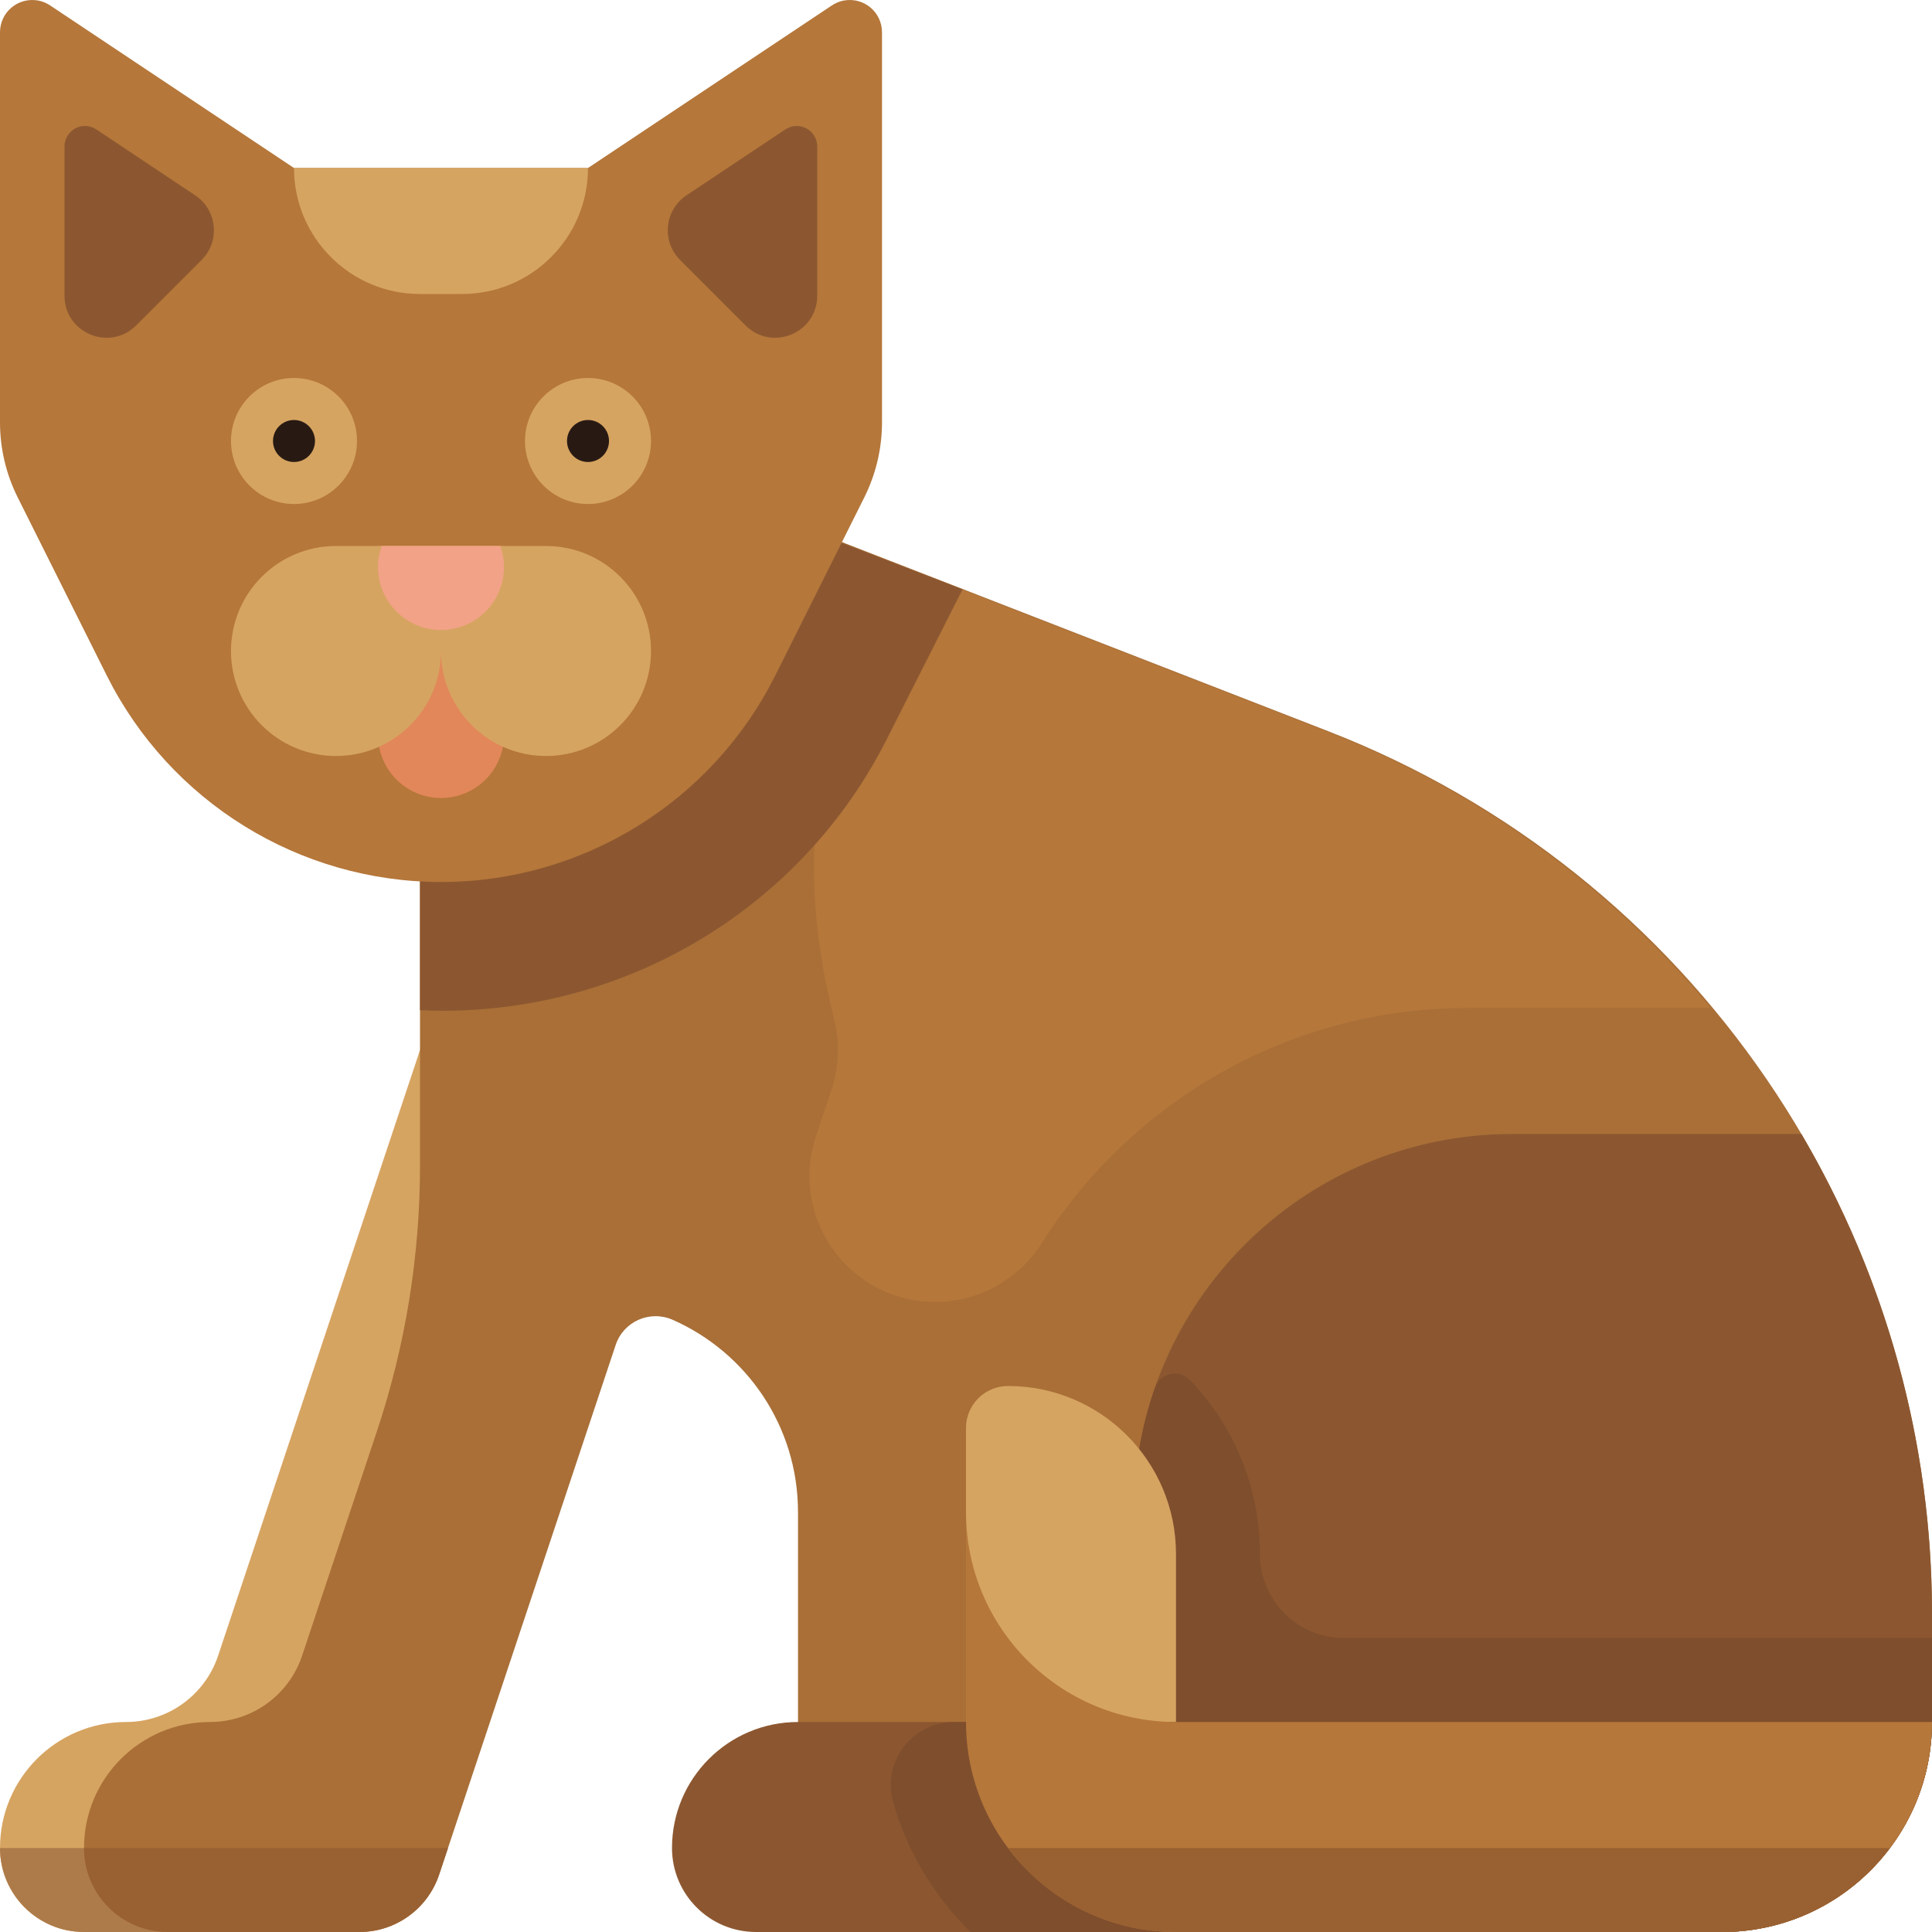
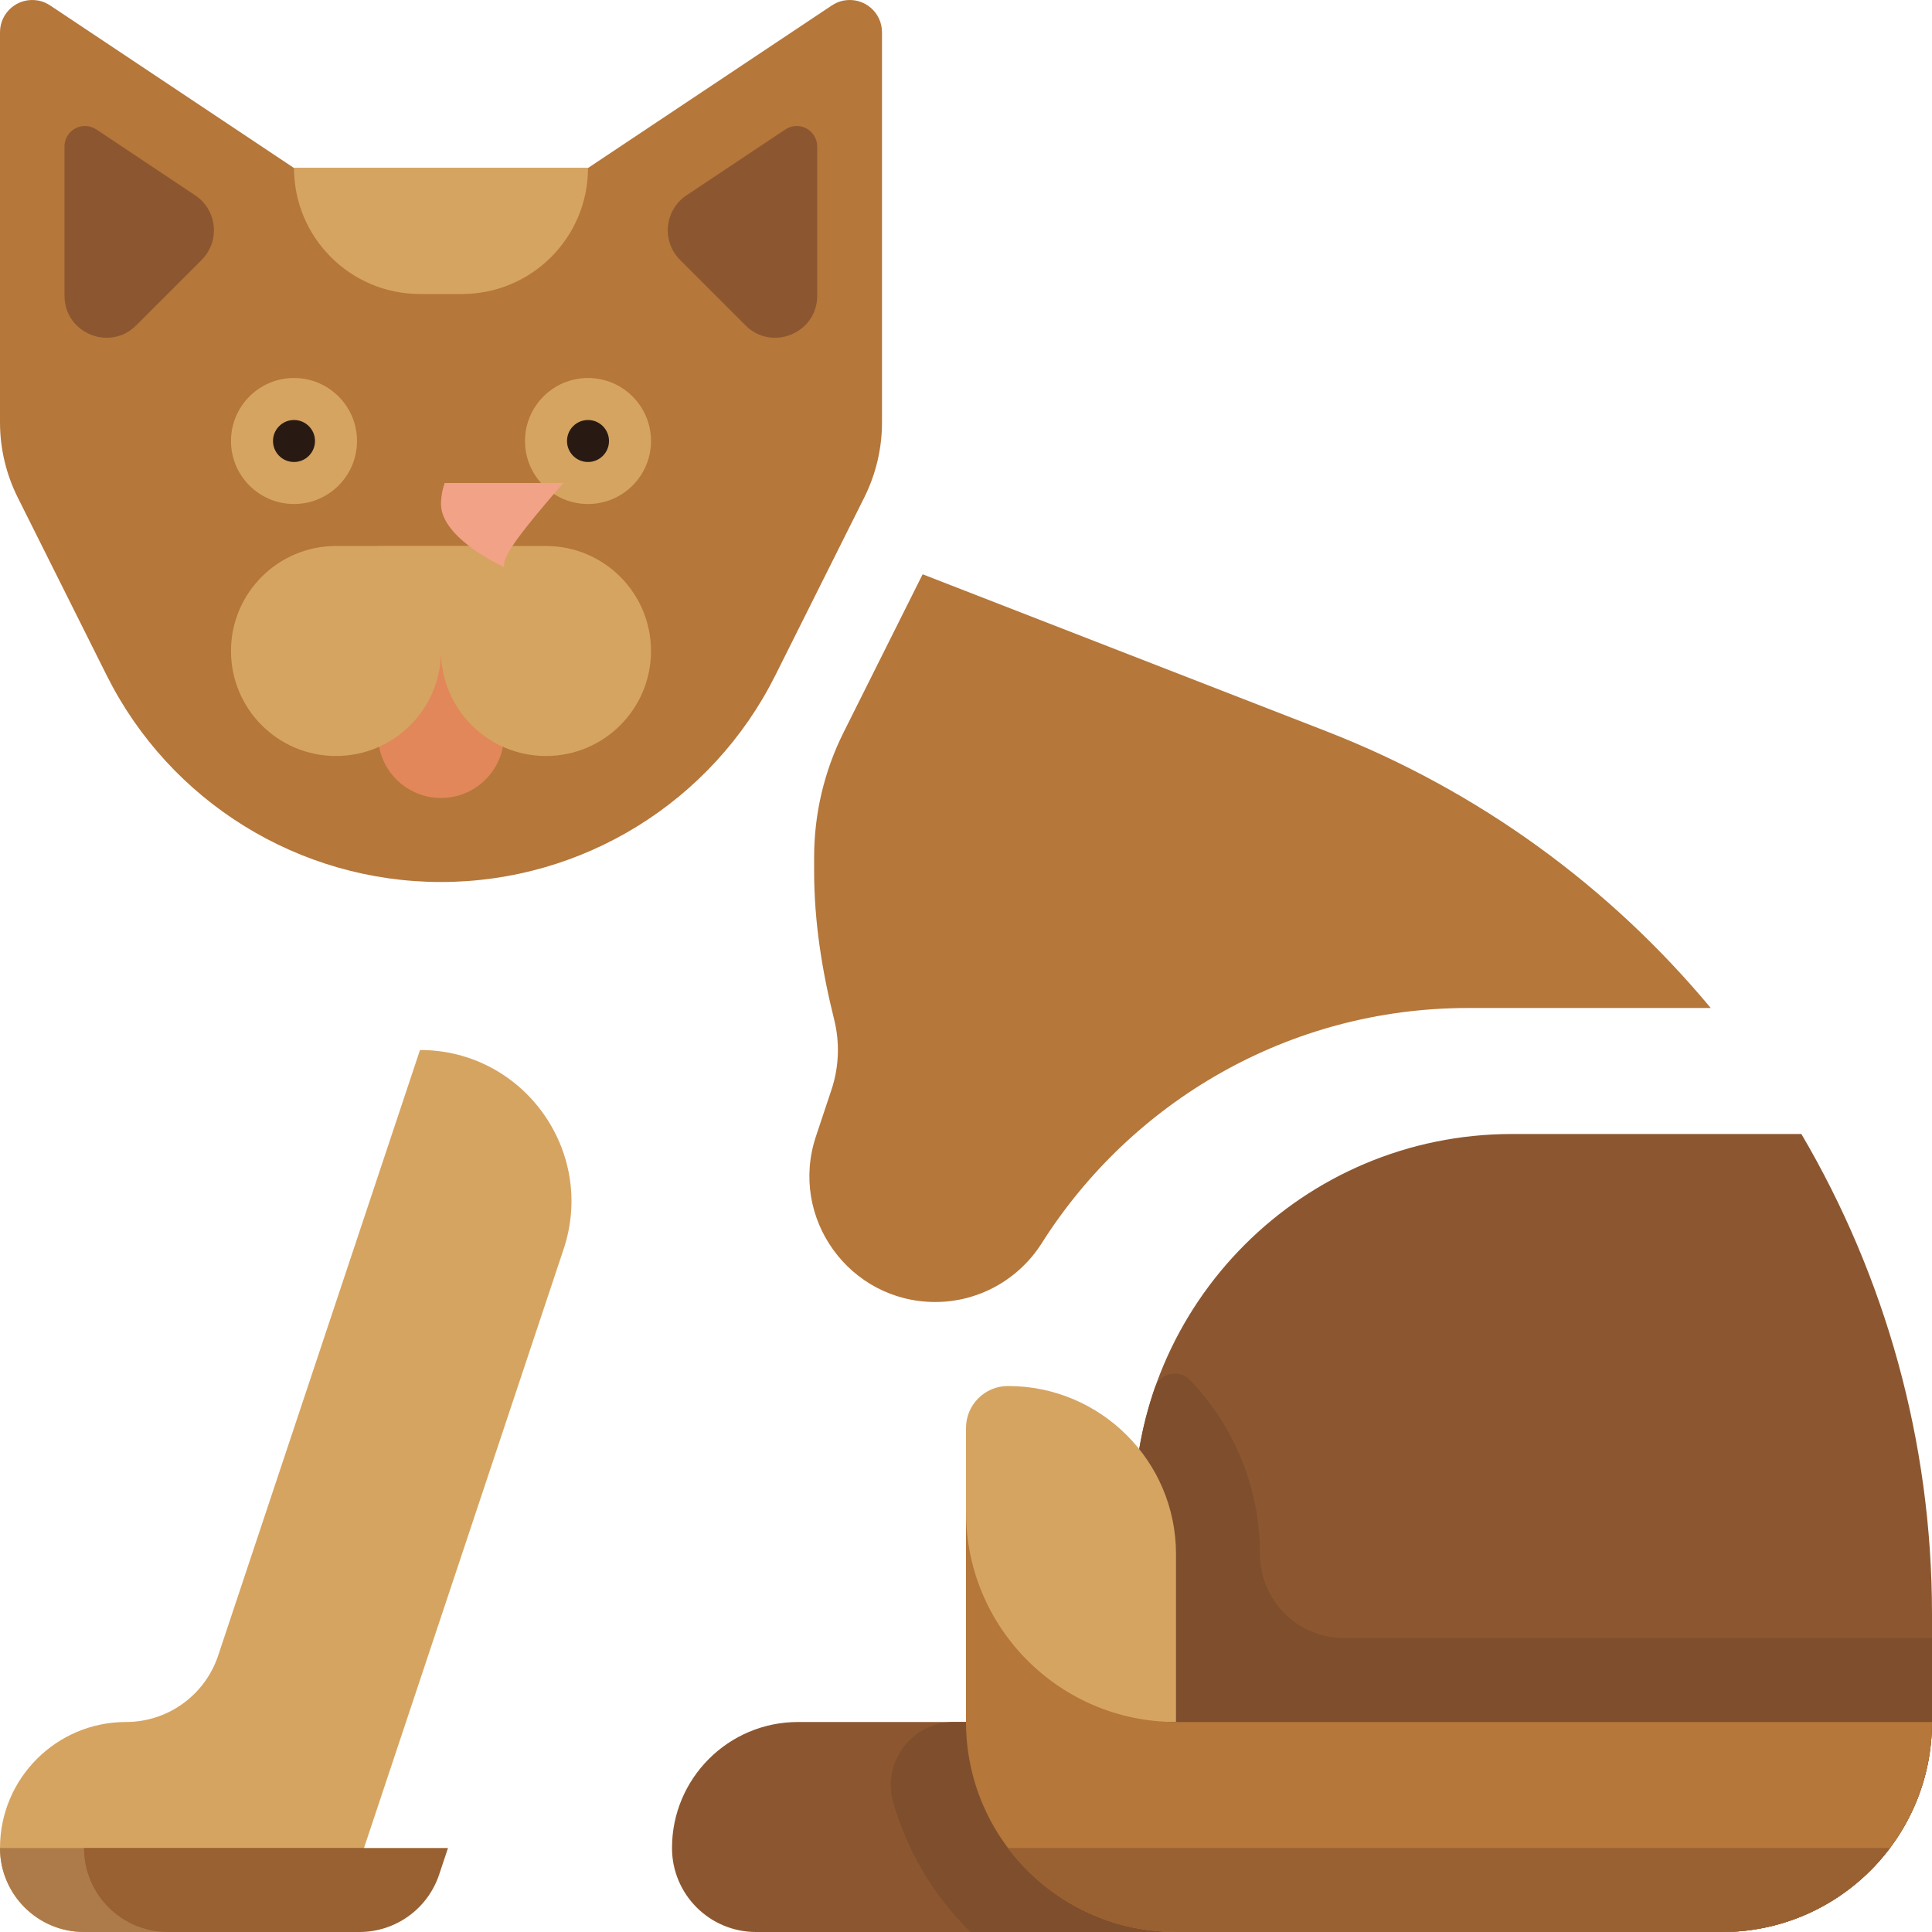
<svg xmlns="http://www.w3.org/2000/svg" height="800px" width="800px" version="1.1" id="Layer_1" viewBox="0 0 460 460" xml:space="preserve">
  <g id="XMLID_2820_">
    <path id="XMLID_1306_" style="fill:#D6A461;" d="M100.012,250c24.592,0,41.957,24.093,34.181,47.423L84.558,446.325   C81.836,454.491,74.193,460,65.585,460H50H30H20c-11.046,0-20-8.954-20-20l0,0c0-16.569,13.431-30,30-30l0,0   c9.953,0,18.79-6.369,21.937-15.811L100,250H100.012z" />
    <path id="XMLID_1487_" style="fill:#AD7B49;" d="M65.585,460H50H30H20c-11.046,0-20-8.954-20-20h86.667l-2.108,6.325   C81.836,454.491,74.193,460,65.585,460z" />
-     <path id="XMLID_1263_" style="fill:#A96F37;" d="M460,384.264V410c0,27.614-22.386,50-50,50H190V360   c0-20.438-12.264-38.006-29.833-45.758c-5.409-2.387-11.702,0.364-13.572,5.973l-42.037,126.11   C101.836,454.491,94.193,460,85.585,460H70H50H40c-11.046,0-20-8.954-20-20c0-16.568,13.431-30,30-30l0,0   c9.953,0,18.79-6.369,21.937-15.812l17.8-53.398C96.534,320.397,100,299.041,100,277.544v-85.215   c0-49.235,49.484-83.085,95.371-65.24l120.854,46.999C402.905,207.796,460,291.26,460,384.264z" />
    <path id="XMLID_1874_" style="fill:#996031;" d="M20,440h86.667l-2.108,6.325C101.836,454.491,94.193,460,85.585,460H70H50H40   C28.954,460,20,451.046,20,440z" />
    <path id="XMLID_1466_" style="fill:#8C5730;" d="M460,384.264V410c0,27.614-22.386,50-50,50H270h-90c-11.046,0-20-8.954-20-20l0,0   c0-16.568,13.431-30,30-30h80v-50c0-49.706,40.294-90,90-90h68.901C448.837,303.91,460,343.153,460,384.264z" />
    <path id="XMLID_1370_" style="fill:#7F4E2D;" d="M460,390v20c0,27.614-22.386,50-50,50H270h-38.923   c-8.594-8.411-15.041-19.007-18.42-30.883C209.93,419.535,217.125,410,227.088,410H270v-50c0-10.371,1.757-20.331,4.986-29.602   c1.243-3.569,5.788-4.525,8.398-1.792C293.671,339.38,300,353.963,300,370c0,11.046,8.954,20,20,20H460z" />
    <path id="XMLID_1367_" style="fill:#B5773A;" d="M407.32,240h-57.817c-42.647,0-80.169,22.363-101.456,55.979   C242.536,304.683,232.992,310,222.689,310l0,0c-20.447,0-34.886-20.032-28.42-39.43l3.694-11.083   c1.83-5.489,2.009-11.305,0.642-16.769c-2.892-11.561-4.765-23.352-4.765-35.268v-3.366c0-10.323,2.406-20.503,7.028-29.733   l0.064-0.127l18.745-37.489l96.051,37.354C352.171,188.259,383.381,211.228,407.32,240z" />
    <path id="XMLID_1507_" style="fill:#D6A461;" d="M280,410h-50v-70c0-5.523,4.477-10,10-10l0,0c22.091,0,40,17.909,40,40V410z" />
    <path id="XMLID_1307_" style="fill:#B5773A;" d="M460,410L460,410c0,27.614-22.386,50-50,50H280c-27.614,0-50-22.386-50-50l0,0v-50   c0,27.614,22.386,50,50,50H460z" />
    <path id="XMLID_1261_" style="fill:#996031;" d="M240,440c9.122,12.144,23.643,20,40.001,20h130c16.357,0,30.878-7.856,40.001-20   H240z" />
-     <path id="XMLID_1139_" style="fill:#8C5730;" d="M211.084,176.103l18.102-35.787L100,90.656v149.862   c1.803,0.082,3.609,0.138,5.42,0.138c21.955,0,43.432-6.031,62.108-17.441C186.204,211.806,201.266,195.514,211.084,176.103z" />
    <path id="XMLID_1168_" style="fill:#B5773A;" d="M210,7.676v92.882c0,6.21-1.446,12.334-4.223,17.889l-21.18,42.36   C169.522,190.956,138.708,210,105,210l0,0c-33.708,0-64.522-19.044-79.597-49.193l-21.18-42.36C1.446,112.892,0,106.768,0,100.558   V7.676c0-4.731,4.281-8.463,9.181-7.533c1.023,0.194,1.987,0.635,2.853,1.213L70,40h70l57.966-38.644   c0.867-0.578,1.83-1.019,2.853-1.213C205.719-0.787,210,2.944,210,7.676z" />
    <path id="XMLID_1450_" style="fill:#8C5730;" d="M48,61.898L32.423,77.475c-6.3,6.3-17.071,1.838-17.071-7.071v-35.52   c0-2.921,2.565-5.244,5.566-4.838c0.78,0.105,1.515,0.432,2.17,0.869l23.388,15.592C51.726,50.007,52.462,57.436,48,61.898z" />
    <path id="XMLID_2267_" style="fill:#8C5730;" d="M189.01,30.046c-0.78,0.105-1.515,0.432-2.17,0.869l-23.388,15.592   c-5.251,3.5-5.986,10.929-1.524,15.392l15.577,15.577c6.3,6.3,17.071,1.838,17.071-7.071v-35.52   C194.576,31.963,192.011,29.64,189.01,30.046z" />
    <path id="XMLID_1443_" style="fill:#E28759;" d="M120,130v45c0,8.284-6.716,15-15,15s-15-6.716-15-15v-45H120z" />
    <path id="XMLID_2266_" style="fill:#D6A461;" d="M155,155L155,155c0,13.807-11.193,25-25,25s-25-11.193-25-25   c0,13.807-11.193,25-25,25s-25-11.193-25-25l0,0c0-13.807,11.193-25,25-25h25h25C143.807,130,155,141.193,155,155z" />
    <path id="XMLID_2259_" style="fill:#D6A461;" d="M70,120c8.284,0,15-6.716,15-15s-6.716-15-15-15s-15,6.716-15,15   S61.716,120,70,120z" />
    <path id="XMLID_2265_" style="fill:#D6A461;" d="M125,105c0,8.284,6.716,15,15,15s15-6.716,15-15s-6.716-15-15-15   S125,96.716,125,105z" />
    <path id="XMLID_918_" style="fill:#D6A461;" d="M100,70h10c16.569,0,30-13.432,30-30H70C70,56.568,83.431,70,100,70z" />
-     <path id="XMLID_1128_" style="fill:#F2A286;" d="M120,135c0,8.284-6.716,15-15,15s-15-6.716-15-15c0-1.756,0.317-3.434,0.872-5   h28.256C119.683,131.566,120,133.244,120,135z" />
+     <path id="XMLID_1128_" style="fill:#F2A286;" d="M120,135s-15-6.716-15-15c0-1.756,0.317-3.434,0.872-5   h28.256C119.683,131.566,120,133.244,120,135z" />
    <path id="XMLID_1884_" style="fill:#281A13;" d="M75,105c0,2.761-2.239,5-5,5s-5-2.239-5-5s2.239-5,5-5S75,102.239,75,105z" />
    <path id="XMLID_2256_" style="fill:#281A13;" d="M140,100c-2.761,0-5,2.239-5,5s2.239,5,5,5s5-2.239,5-5S142.761,100,140,100z" />
  </g>
</svg>